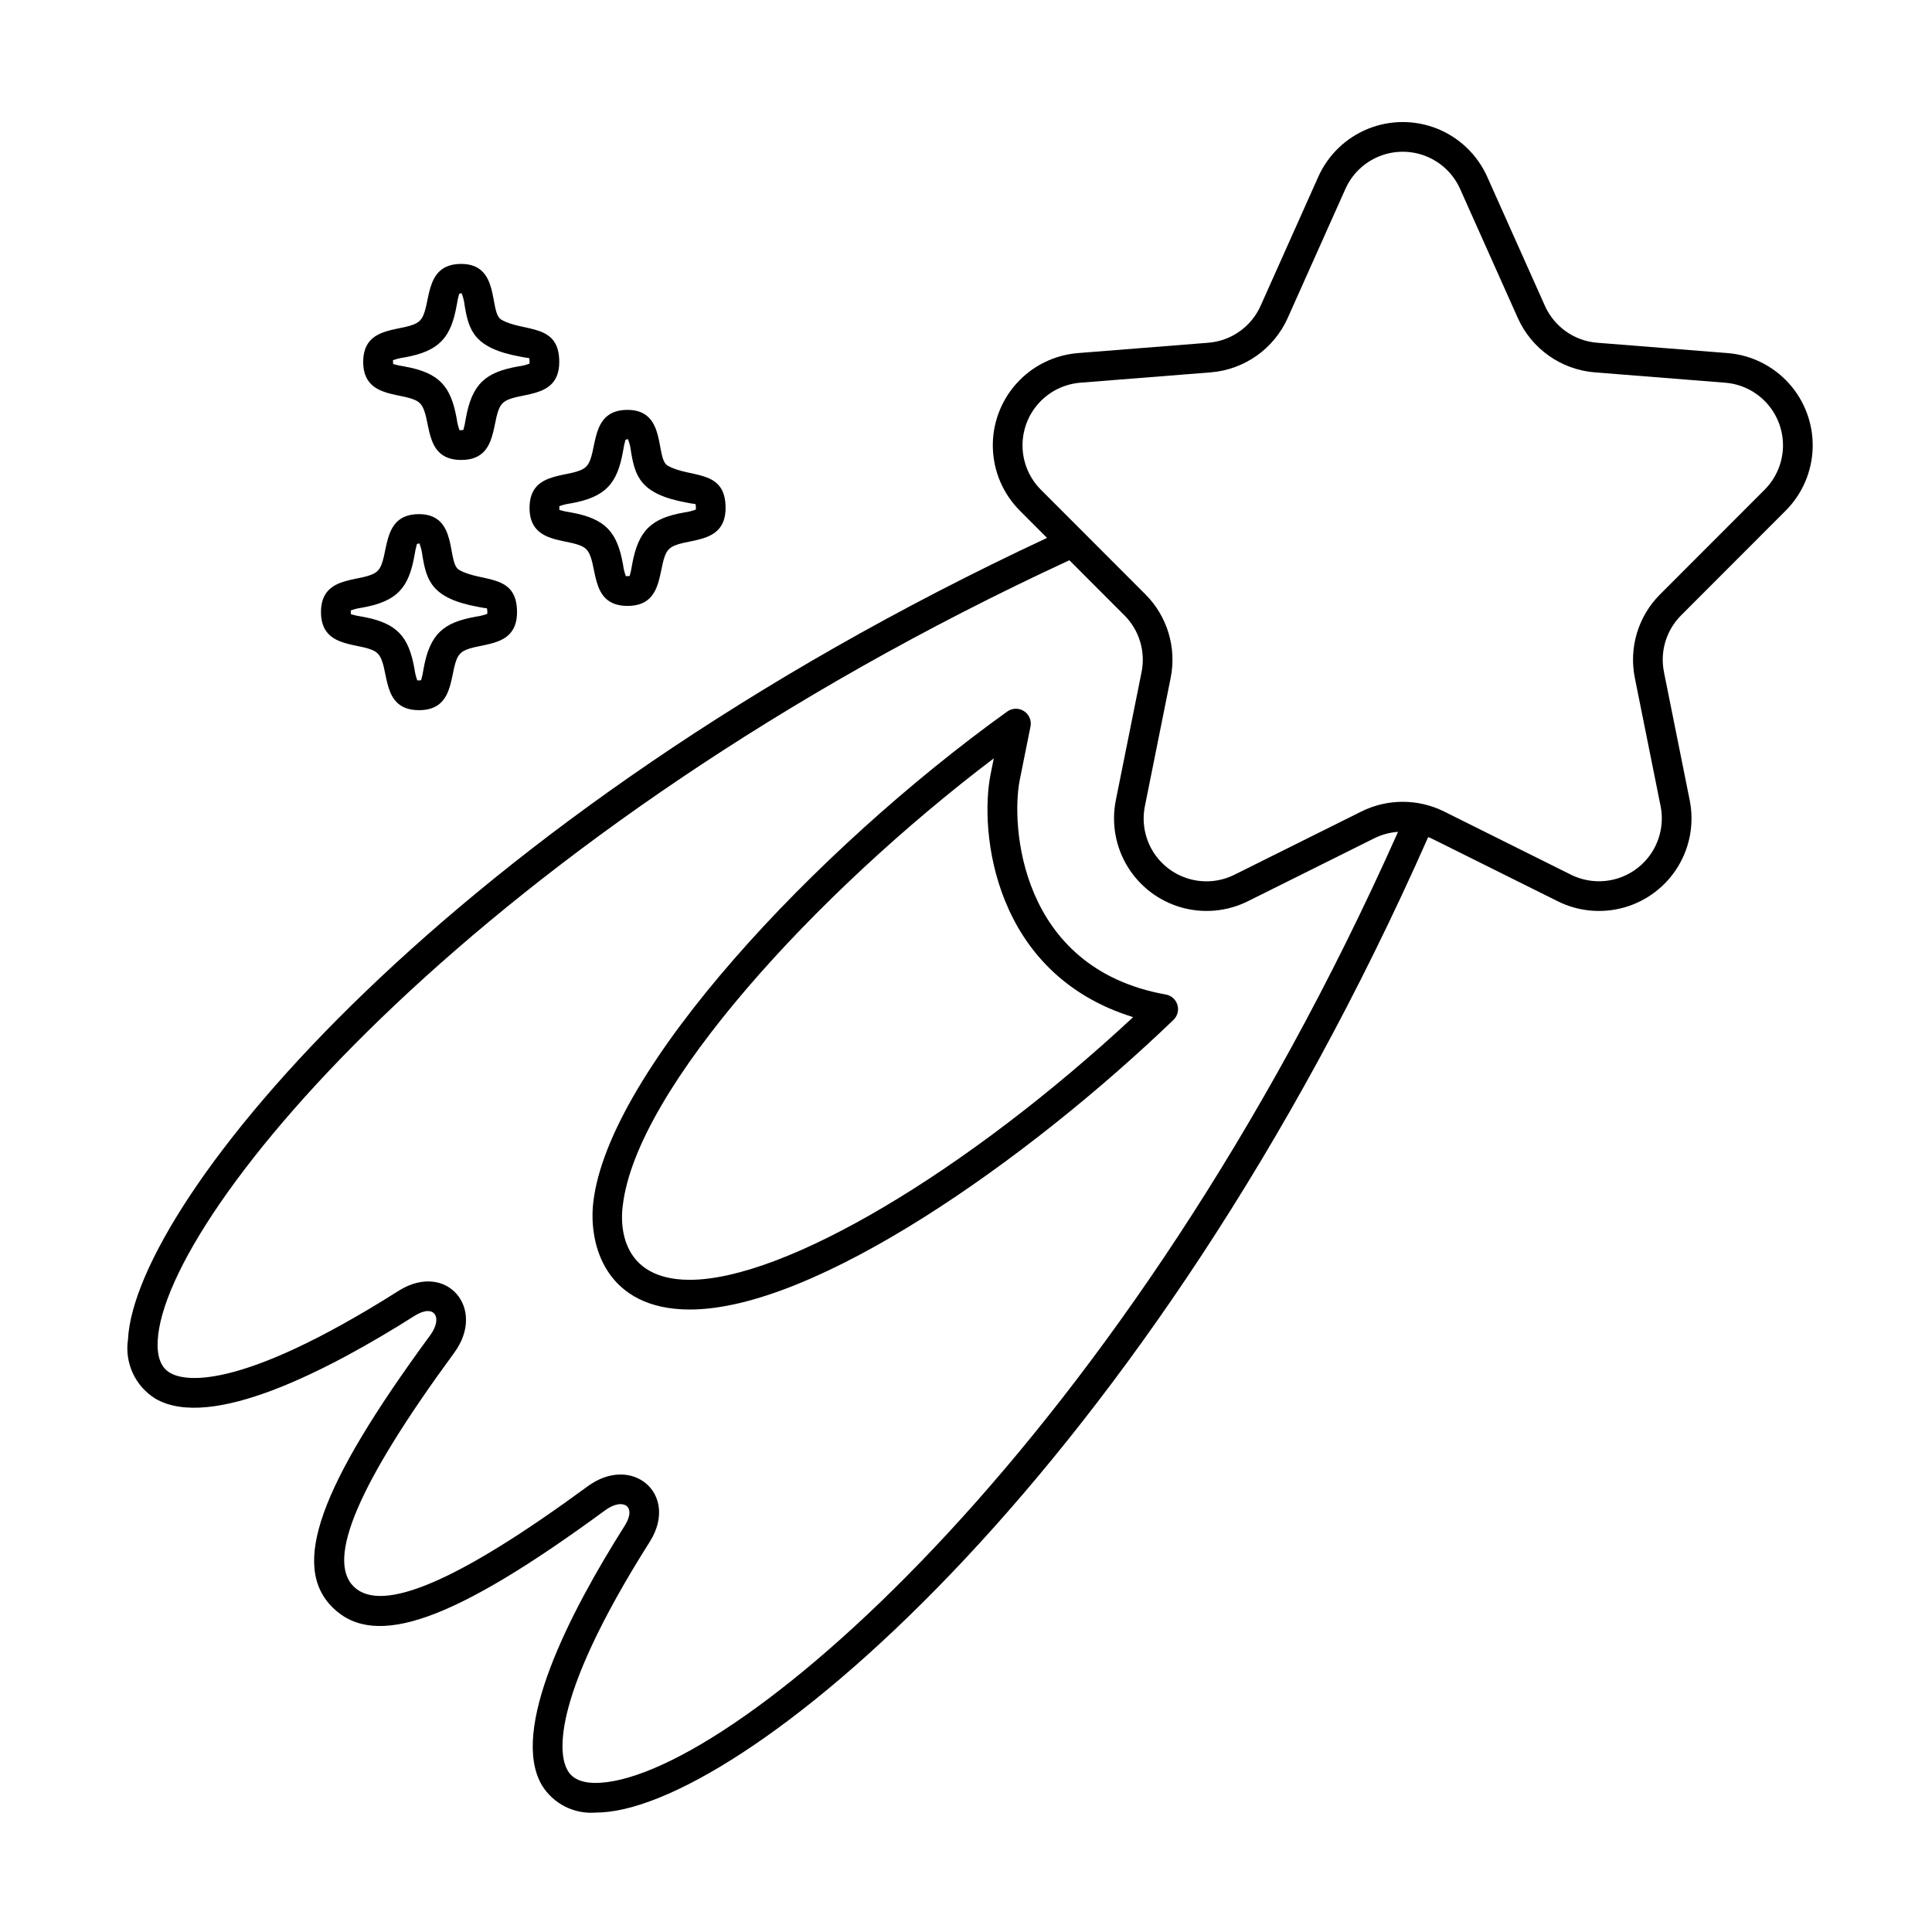
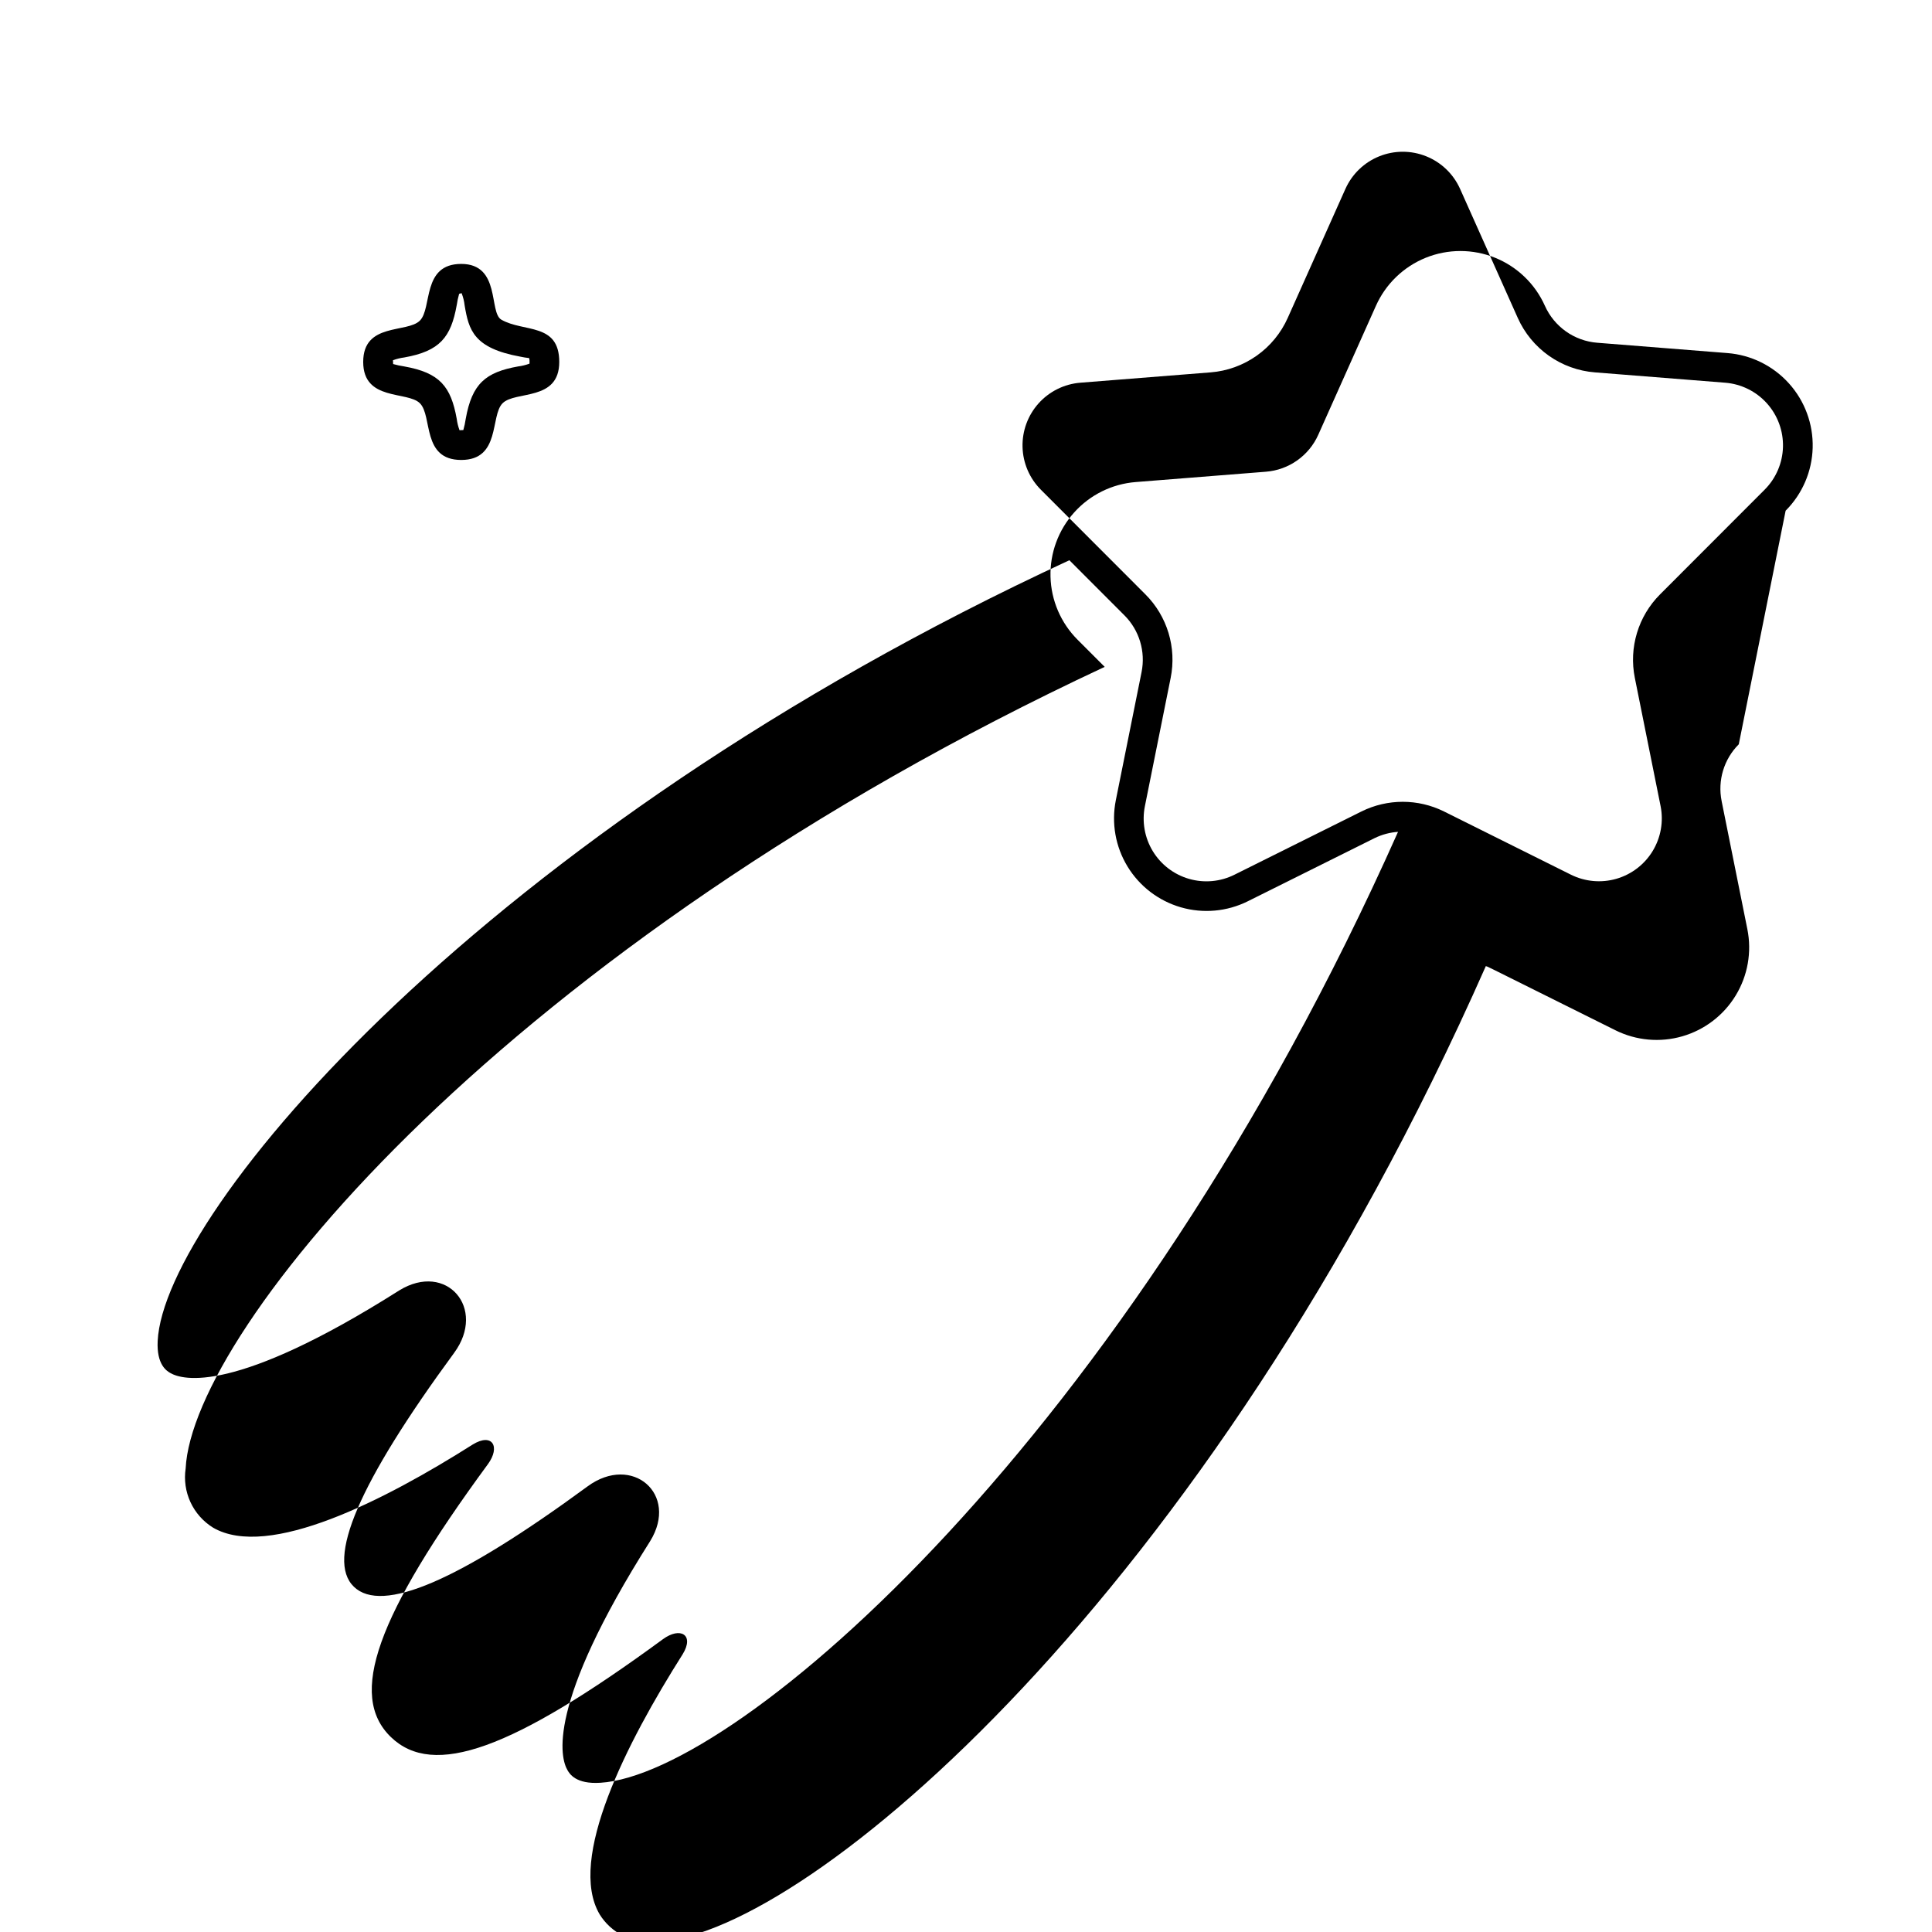
<svg xmlns="http://www.w3.org/2000/svg" fill="#000000" width="800px" height="800px" version="1.1" viewBox="144 144 512 512">
  <g>
-     <path d="m452.95 407.56c-39-6.977-41.039-45.23-38.711-56.832l2.852-14.199h0.004c0.312-1.586-0.371-3.203-1.73-4.078-1.355-0.875-3.113-0.836-4.426 0.105-50.805 36.477-105.74 95.121-109.72 130.13-1.285 11.27 3.344 28.352 25.598 28.352 33.156 0 89.363-39.477 128.17-76.762v-0.004c1.066-1.023 1.465-2.562 1.039-3.977-0.43-1.418-1.617-2.473-3.074-2.734zm-126.16 75.605c-20.875 0-17.84-18.871-17.758-19.594 3.531-31.031 51.375-83.035 98.332-118.6l-0.844 4.207c-3.016 15.016 0.586 52.879 37.773 64.371-43.961 40.91-92.277 69.613-117.5 69.613z" />
-     <path d="m617.21 279.34c4.438-4.441 7.004-10.414 7.168-16.688 0.164-6.277-2.086-12.379-6.289-17.043-4.199-4.668-10.027-7.547-16.285-8.039l-34.512-2.738h-0.004c-2.981-0.234-5.844-1.27-8.285-2.992-2.441-1.727-4.375-4.078-5.594-6.809l-15.281-34.18c-2.59-5.793-7.328-10.355-13.211-12.73-5.887-2.371-12.461-2.371-18.348 0-5.883 2.375-10.621 6.938-13.211 12.73l-15.281 34.184c-1.219 2.731-3.152 5.078-5.594 6.805-2.445 1.727-5.305 2.758-8.289 2.992l-34.512 2.738c-6.258 0.496-12.086 3.375-16.285 8.043-4.199 4.664-6.449 10.762-6.285 17.039 0.164 6.273 2.727 12.246 7.164 16.688l7.199 7.207c-158.85 74.176-241.77 175.82-243.56 212.45-0.453 3.031-0.008 6.133 1.281 8.918 1.289 2.781 3.367 5.125 5.977 6.742 14.672 8.547 45.531-7.273 68.797-22.012 5.242-3.231 7.422 0.594 4.039 5.207-29.617 40.344-37.066 61.285-25.723 72.285 11.262 10.93 32.145 3.418 72.102-25.906 4.602-3.375 8.441-1.203 5.234 3.996-14.801 23.367-30.629 54.289-21.992 68.914h-0.004c1.484 2.398 3.598 4.344 6.117 5.617 2.516 1.273 5.336 1.824 8.148 1.594 0.547 0 1.113-0.016 1.699-0.055 38.832-2.363 144.73-90.746 218.89-258.45 2.004 0.887-7.445-3.809 34.34 17v0.004c5.504 2.734 11.836 3.305 17.742 1.598 5.906-1.711 10.953-5.574 14.145-10.832 3.191-5.254 4.289-11.516 3.082-17.543l-6.824-33.965h0.004c-1.102-5.457 0.605-11.105 4.543-15.043zm-314.09 337.11c-6.539 0.426-8.168-2.387-8.711-3.305-1.875-3.176-5.848-16.949 21.895-60.738 7.668-12.453-4.773-23.168-16.57-14.516-34.242 25.133-54.52 33.828-61.961 26.602-7.434-7.207 1.266-27.48 26.582-61.977 8.66-11.793-2.023-24.25-14.551-16.543-43.68 27.672-57.477 23.742-60.664 21.887-0.906-0.527-3.668-2.133-3.356-8.473 1.668-34.152 86.109-134.97 241.61-206.92l14.586 14.605h0.004c3.938 3.938 5.641 9.582 4.543 15.039l-6.824 33.965c-1.203 6.027-0.102 12.285 3.09 17.539s8.238 9.117 14.141 10.828 12.234 1.141 17.738-1.594l33.656-16.758c1.93-0.941 4.023-1.496 6.164-1.641-71.852 161.37-175.41 249.81-211.37 252zm274.13-292.79 6.824 33.965v-0.004c0.816 4.094 0.066 8.344-2.102 11.914-2.164 3.566-5.594 6.188-9.602 7.352-4.008 1.16-8.309 0.773-12.047-1.082l-33.652-16.762c-6.887-3.41-14.973-3.41-21.859 0l-33.66 16.762c-3.734 1.867-8.039 2.262-12.051 1.102-4.016-1.16-7.445-3.789-9.609-7.359-2.164-3.574-2.906-7.828-2.078-11.926l6.824-33.965v0.004c1.621-8.039-0.895-16.359-6.695-22.152l-27.699-27.73c-3.012-3.016-4.75-7.07-4.859-11.332-0.109-4.262 1.418-8.398 4.266-11.566 2.852-3.168 6.809-5.121 11.055-5.461l34.512-2.738h0.004c4.391-0.344 8.605-1.871 12.203-4.41 3.598-2.539 6.445-6.004 8.242-10.027l15.281-34.18c1.758-3.934 4.973-7.031 8.969-8.641 3.996-1.613 8.461-1.613 12.457 0 3.996 1.609 7.211 4.707 8.969 8.641l15.281 34.18c1.797 4.023 4.641 7.484 8.238 10.027 3.598 2.539 7.816 4.066 12.207 4.41l34.512 2.738c4.25 0.336 8.207 2.289 11.059 5.457 2.852 3.168 4.379 7.309 4.269 11.57-0.113 4.258-1.852 8.316-4.863 11.328l-27.699 27.73c-5.801 5.797-8.316 14.113-6.695 22.156z" />
-     <path d="m299.36 289.55c3.391 3.391 0.438 15.023 10.953 15.023 10.5 0 7.625-11.695 10.953-15.023 3.391-3.391 15.023-0.438 15.023-10.953 0-10.461-9.441-7.793-15.352-11.203-3.363-1.938-0.098-14.773-10.629-14.773-10.477 0-7.644 11.715-10.953 15.023-3.391 3.391-15.023 0.438-15.023 10.953 0.004 10.477 11.719 7.644 15.027 10.953zm-7.141-11.402c0.977-0.363 1.988-0.613 3.019-0.742 9.398-1.676 12.359-5.332 13.883-13.883 0.145-1.004 0.359-2 0.637-2.977 0.004 0 0.152-0.059 0.648-0.188 0.414 1.043 0.688 2.141 0.805 3.258 1.102 6.508 2.359 11.324 14.746 13.578h0.004c0.773 0.168 1.559 0.297 2.348 0.383 0.094 0.332 0.129 0.676 0.109 1.02 0 0.254-0.023 0.406-0.012 0.449-0.973 0.363-1.984 0.613-3.016 0.742-8.594 1.535-12.215 4.527-13.883 13.883-0.145 1.008-0.359 2-0.637 2.977 0 0-0.77 0.039-0.969 0.043l-0.039 0.004v-0.004c-0.363-0.973-0.613-1.984-0.742-3.019-1.535-8.598-4.527-12.215-13.883-13.883-1.004-0.145-1.996-0.355-2.973-0.637 0-0.02-0.043-1-0.047-1.004z" />
+     <path d="m617.21 279.34c4.438-4.441 7.004-10.414 7.168-16.688 0.164-6.277-2.086-12.379-6.289-17.043-4.199-4.668-10.027-7.547-16.285-8.039l-34.512-2.738h-0.004c-2.981-0.234-5.844-1.27-8.285-2.992-2.441-1.727-4.375-4.078-5.594-6.809c-2.59-5.793-7.328-10.355-13.211-12.73-5.887-2.371-12.461-2.371-18.348 0-5.883 2.375-10.621 6.938-13.211 12.73l-15.281 34.184c-1.219 2.731-3.152 5.078-5.594 6.805-2.445 1.727-5.305 2.758-8.289 2.992l-34.512 2.738c-6.258 0.496-12.086 3.375-16.285 8.043-4.199 4.664-6.449 10.762-6.285 17.039 0.164 6.273 2.727 12.246 7.164 16.688l7.199 7.207c-158.85 74.176-241.77 175.82-243.56 212.45-0.453 3.031-0.008 6.133 1.281 8.918 1.289 2.781 3.367 5.125 5.977 6.742 14.672 8.547 45.531-7.273 68.797-22.012 5.242-3.231 7.422 0.594 4.039 5.207-29.617 40.344-37.066 61.285-25.723 72.285 11.262 10.93 32.145 3.418 72.102-25.906 4.602-3.375 8.441-1.203 5.234 3.996-14.801 23.367-30.629 54.289-21.992 68.914h-0.004c1.484 2.398 3.598 4.344 6.117 5.617 2.516 1.273 5.336 1.824 8.148 1.594 0.547 0 1.113-0.016 1.699-0.055 38.832-2.363 144.73-90.746 218.89-258.45 2.004 0.887-7.445-3.809 34.34 17v0.004c5.504 2.734 11.836 3.305 17.742 1.598 5.906-1.711 10.953-5.574 14.145-10.832 3.191-5.254 4.289-11.516 3.082-17.543l-6.824-33.965h0.004c-1.102-5.457 0.605-11.105 4.543-15.043zm-314.09 337.11c-6.539 0.426-8.168-2.387-8.711-3.305-1.875-3.176-5.848-16.949 21.895-60.738 7.668-12.453-4.773-23.168-16.57-14.516-34.242 25.133-54.52 33.828-61.961 26.602-7.434-7.207 1.266-27.48 26.582-61.977 8.66-11.793-2.023-24.25-14.551-16.543-43.68 27.672-57.477 23.742-60.664 21.887-0.906-0.527-3.668-2.133-3.356-8.473 1.668-34.152 86.109-134.97 241.61-206.92l14.586 14.605h0.004c3.938 3.938 5.641 9.582 4.543 15.039l-6.824 33.965c-1.203 6.027-0.102 12.285 3.09 17.539s8.238 9.117 14.141 10.828 12.234 1.141 17.738-1.594l33.656-16.758c1.93-0.941 4.023-1.496 6.164-1.641-71.852 161.37-175.41 249.81-211.37 252zm274.13-292.79 6.824 33.965v-0.004c0.816 4.094 0.066 8.344-2.102 11.914-2.164 3.566-5.594 6.188-9.602 7.352-4.008 1.16-8.309 0.773-12.047-1.082l-33.652-16.762c-6.887-3.41-14.973-3.41-21.859 0l-33.66 16.762c-3.734 1.867-8.039 2.262-12.051 1.102-4.016-1.16-7.445-3.789-9.609-7.359-2.164-3.574-2.906-7.828-2.078-11.926l6.824-33.965v0.004c1.621-8.039-0.895-16.359-6.695-22.152l-27.699-27.73c-3.012-3.016-4.75-7.07-4.859-11.332-0.109-4.262 1.418-8.398 4.266-11.566 2.852-3.168 6.809-5.121 11.055-5.461l34.512-2.738h0.004c4.391-0.344 8.605-1.871 12.203-4.41 3.598-2.539 6.445-6.004 8.242-10.027l15.281-34.18c1.758-3.934 4.973-7.031 8.969-8.641 3.996-1.613 8.461-1.613 12.457 0 3.996 1.609 7.211 4.707 8.969 8.641l15.281 34.18c1.797 4.023 4.641 7.484 8.238 10.027 3.598 2.539 7.816 4.066 12.207 4.41l34.512 2.738c4.25 0.336 8.207 2.289 11.059 5.457 2.852 3.168 4.379 7.309 4.269 11.57-0.113 4.258-1.852 8.316-4.863 11.328l-27.699 27.73c-5.801 5.797-8.316 14.113-6.695 22.156z" />
    <path d="m255.28 250.87c3.391 3.391 0.438 15.023 10.953 15.023 10.5 0 7.625-11.695 10.953-15.023 3.391-3.391 15.023-0.438 15.023-10.953 0-10.461-9.441-7.793-15.352-11.203-3.363-1.938-0.098-14.773-10.629-14.773-10.477 0-7.644 11.715-10.953 15.023-3.391 3.391-15.023 0.438-15.023 10.953 0.004 10.477 11.719 7.644 15.027 10.953zm-7.141-11.402c0.973-0.363 1.984-0.609 3.016-0.742 9.398-1.676 12.359-5.332 13.883-13.883h0.004c0.145-1.004 0.355-2 0.633-2.973 0.004 0 0.152-0.059 0.648-0.188 0.418 1.043 0.688 2.137 0.809 3.254 1.102 6.508 2.359 11.324 14.746 13.578 0.777 0.168 1.562 0.297 2.352 0.383 0.09 0.332 0.129 0.676 0.109 1.02 0 0.254-0.023 0.406-0.012 0.449v0.004c-0.977 0.359-1.988 0.609-3.019 0.738-8.594 1.535-12.215 4.527-13.883 13.883v0.004c-0.145 1.004-0.355 1.996-0.637 2.973-0.004 0-0.77 0.039-0.969 0.043l-0.039 0.004c-0.359-0.977-0.609-1.988-0.742-3.019-1.535-8.598-4.527-12.215-13.883-13.883v-0.004c-1.004-0.145-1.996-0.355-2.969-0.633 0-0.023-0.047-1.004-0.047-1.008z" />
-     <path d="m244.09 317.18c3.391 3.391 0.438 15.023 10.953 15.023 10.504 0 7.625-11.695 10.953-15.023 3.391-3.391 15.023-0.438 15.023-10.953 0-10.461-9.441-7.793-15.352-11.203-3.363-1.938-0.098-14.773-10.629-14.773-10.477 0-7.644 11.715-10.953 15.023-3.391 3.391-15.023 0.438-15.023 10.953 0.004 10.477 11.719 7.644 15.027 10.953zm-7.141-11.402c0.977-0.359 1.988-0.609 3.019-0.742 9.398-1.676 12.359-5.332 13.883-13.883 0.145-1.004 0.359-1.996 0.637-2.973 0.004 0 0.152-0.059 0.648-0.188 0.414 1.043 0.688 2.137 0.805 3.254 1.102 6.508 2.359 11.324 14.746 13.578h0.004c0.773 0.172 1.559 0.297 2.348 0.383 0.094 0.332 0.129 0.68 0.109 1.023 0 0.254-0.023 0.406-0.012 0.449-0.973 0.359-1.984 0.609-3.016 0.742-8.594 1.535-12.215 4.527-13.883 13.883-0.145 1.004-0.359 1.996-0.637 2.973-0.004-0.004-0.77 0.039-0.969 0.043l-0.039 0.004c-0.363-0.977-0.613-1.988-0.742-3.019-1.535-8.598-4.527-12.215-13.883-13.883-1.004-0.145-1.996-0.359-2.973-0.637 0-0.023-0.043-1.004-0.047-1.008z" />
  </g>
</svg>